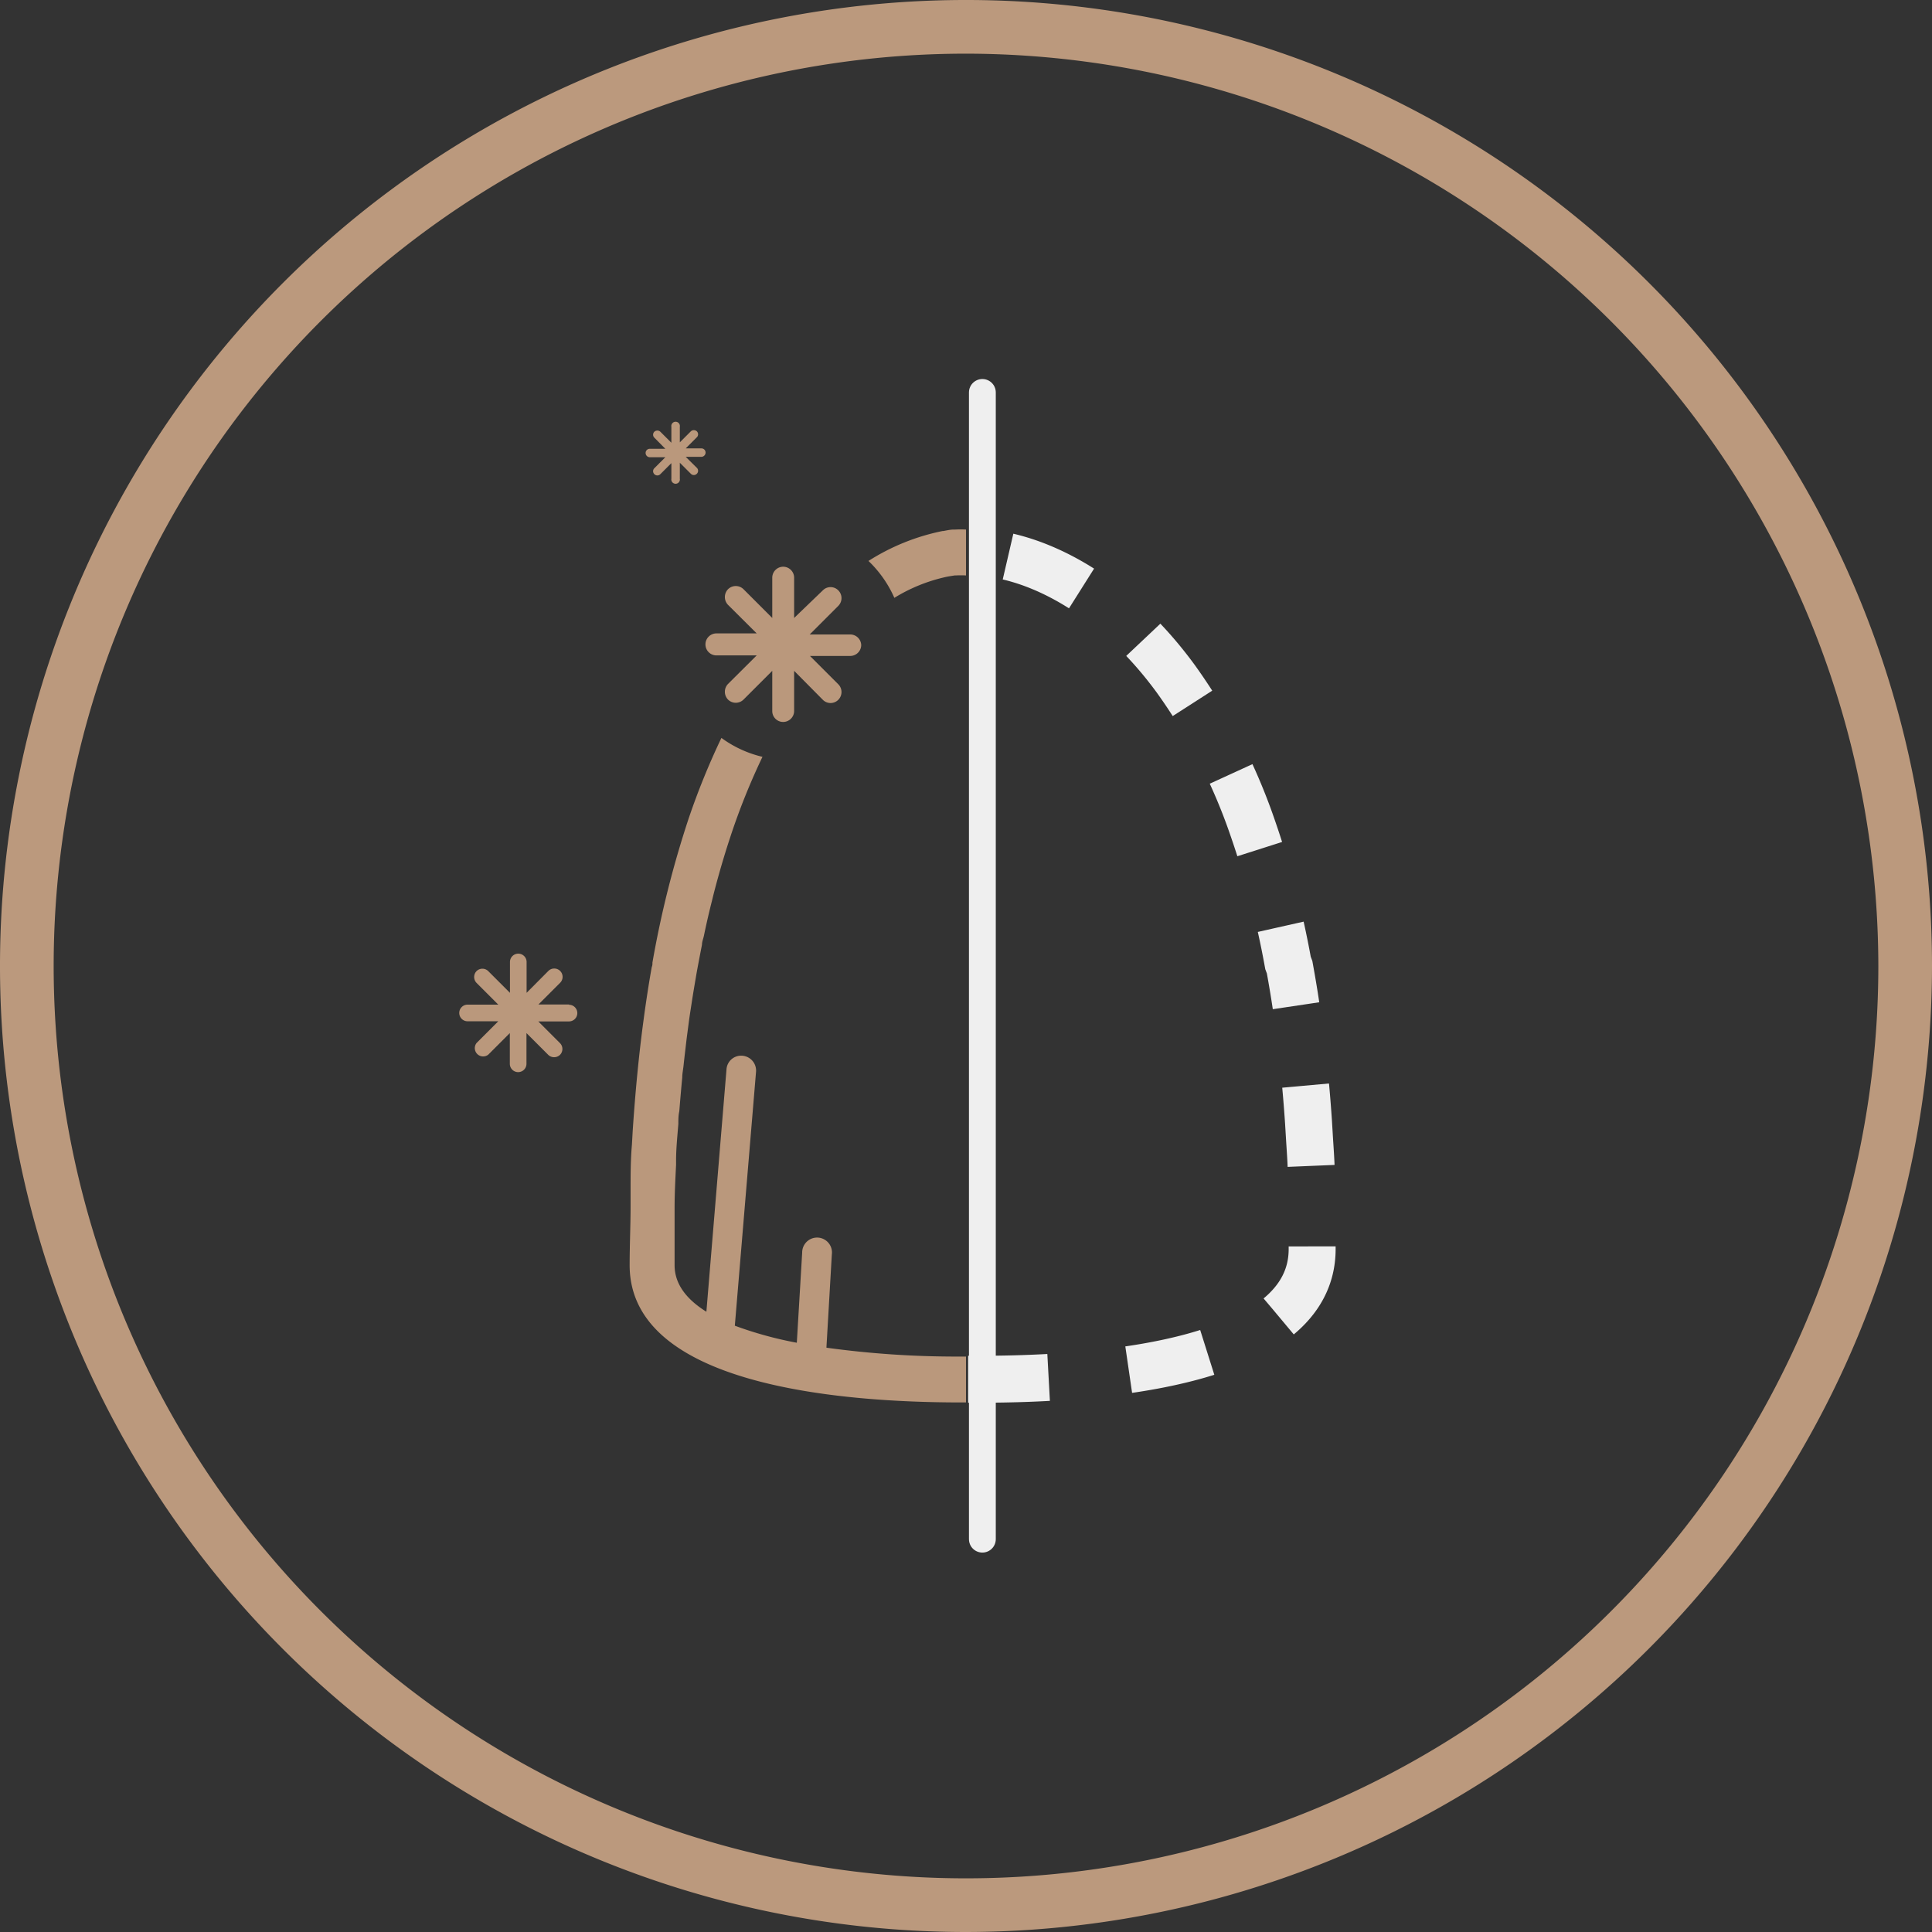
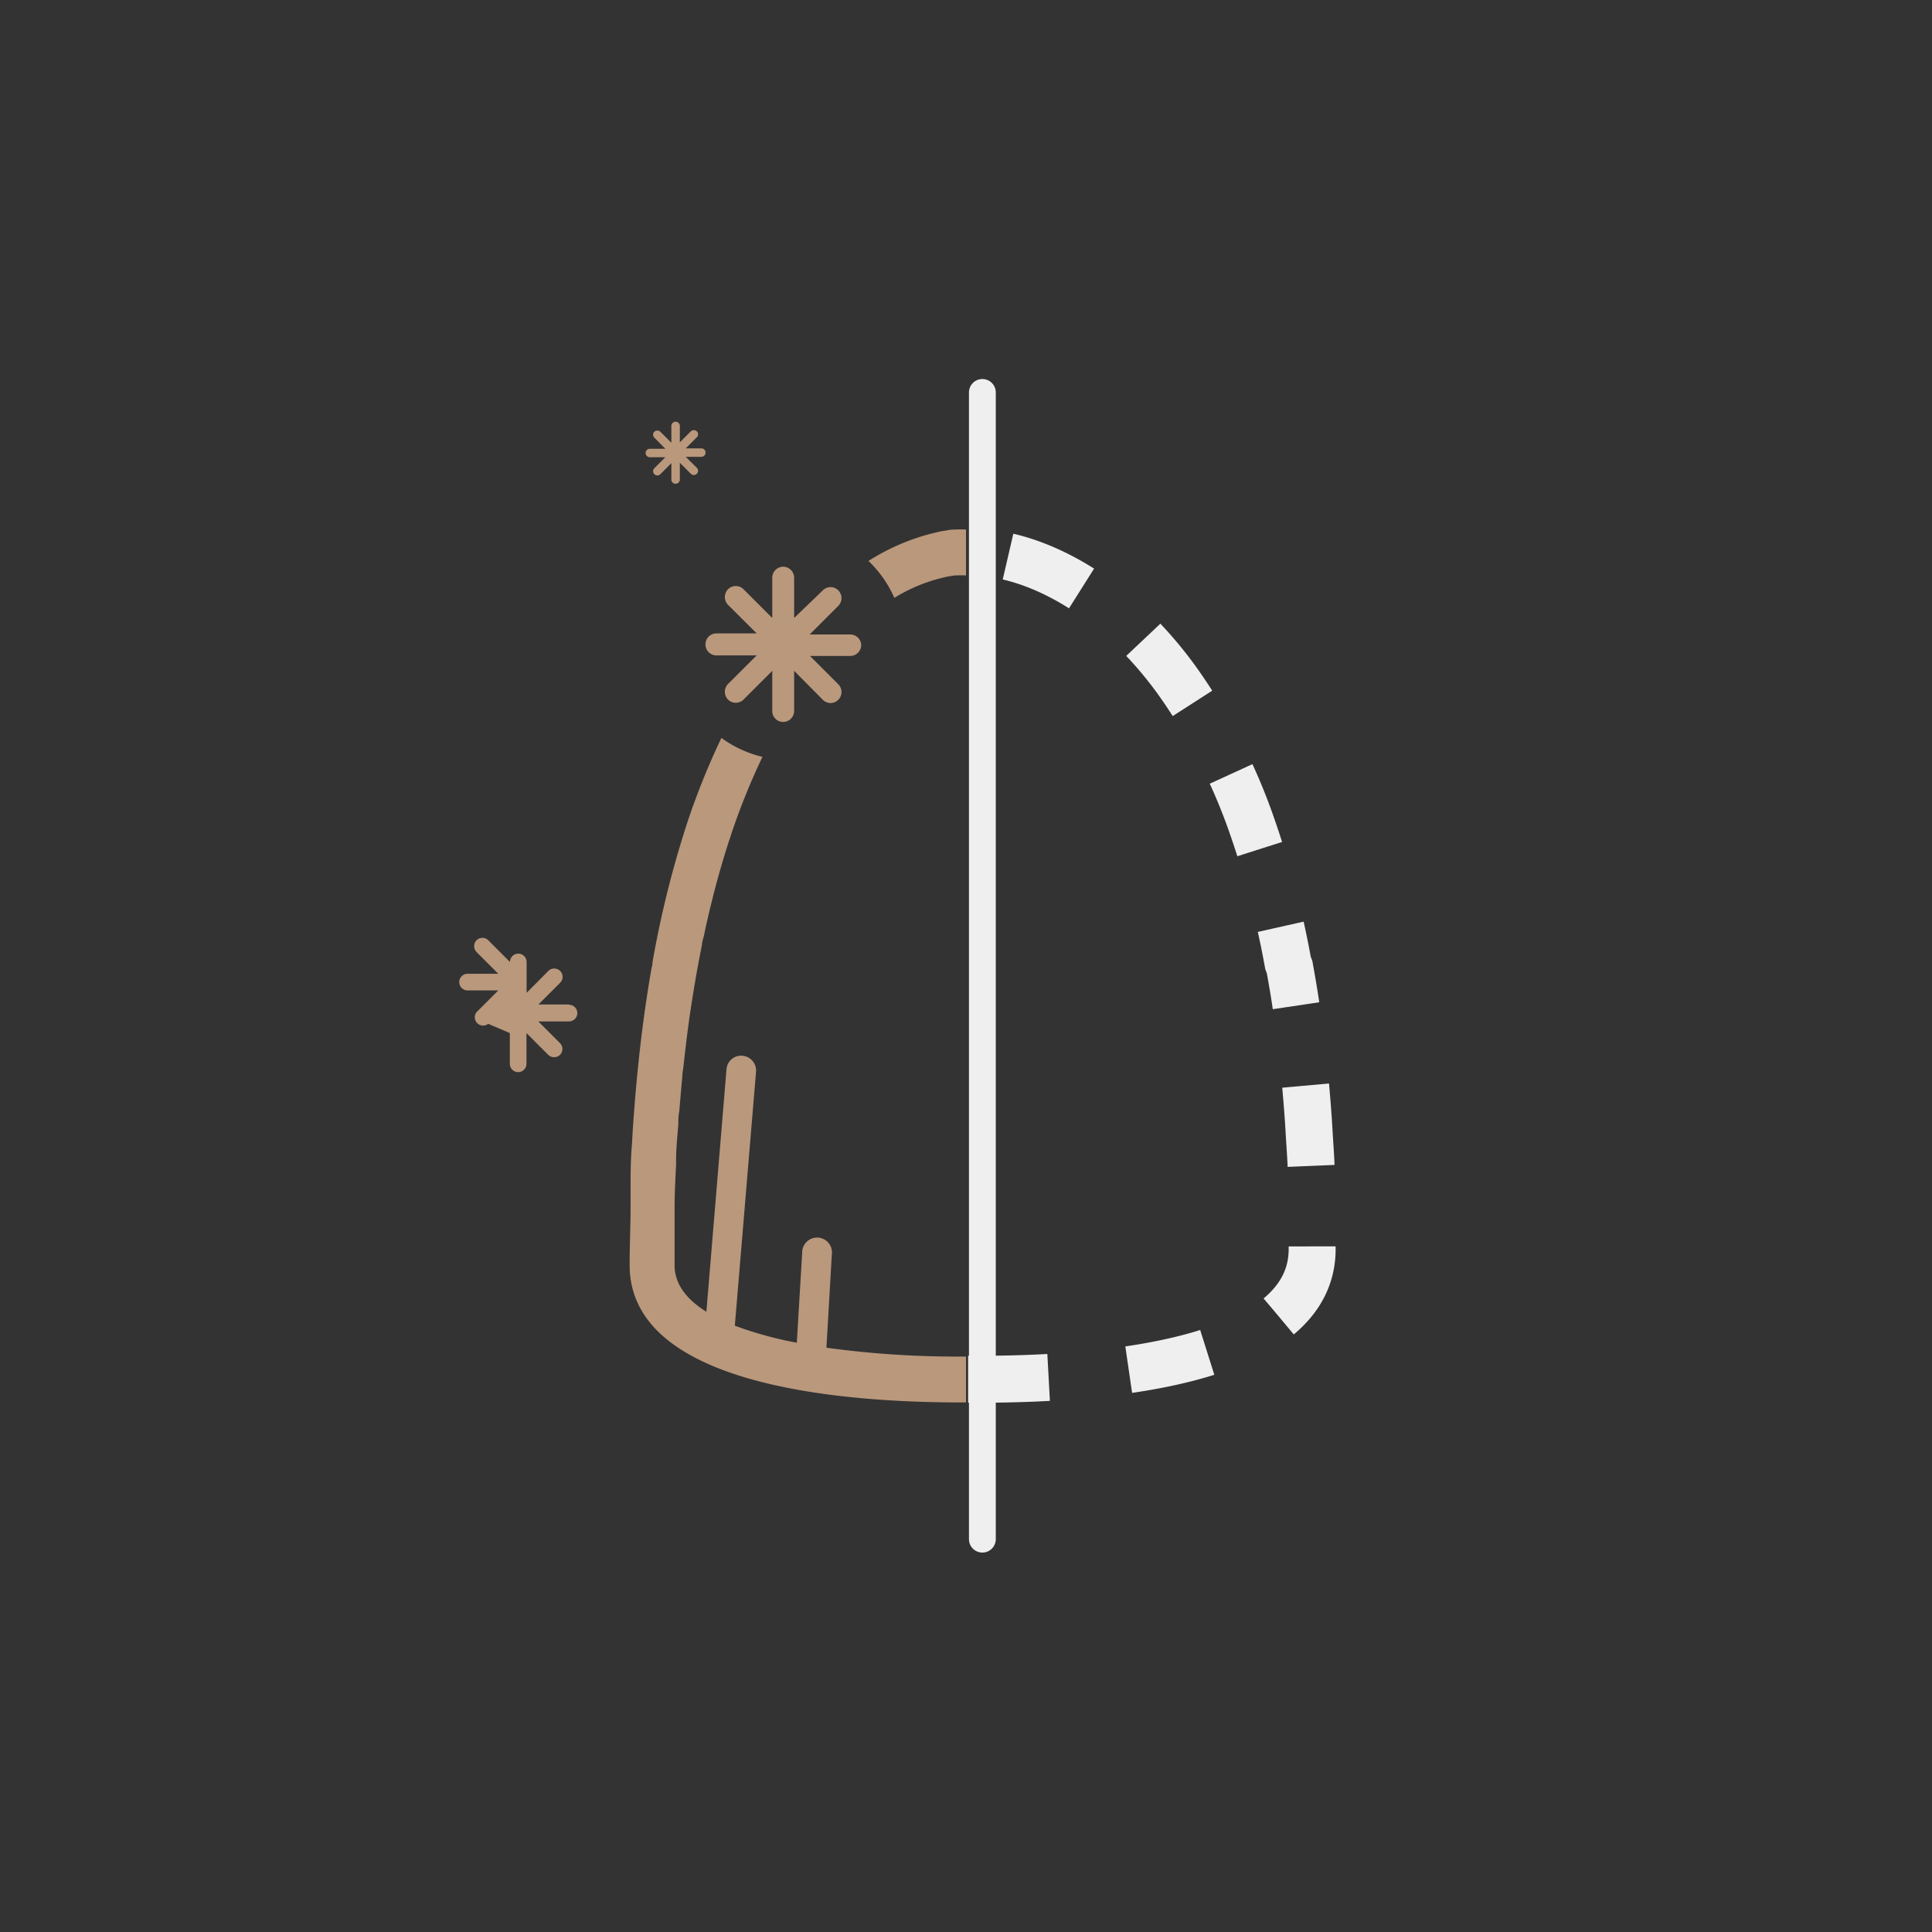
<svg xmlns="http://www.w3.org/2000/svg" id="Layer_1" data-name="Layer 1" width="144" height="144" viewBox="0 0 144 144">
  <rect x="0" y="0" width="144" height="144" fill="#333333" stroke="none" />
  <defs>
    <style>.cls-1{fill:#bb997d;}.cls-2,.cls-3{fill:none;stroke:#efefef;stroke-miterlimit:10;}.cls-2{stroke-width:3.5px;stroke-dasharray:6;}.cls-3{stroke-linecap:round;stroke-width:2px;}.cls-4{fill:#ba987c;}</style>
  </defs>
  <title>Our_Practice_Icon_Pack</title>
-   <path class="cls-1" d="M72,144a72,72,0,1,1,72-72A72.08,72.08,0,0,1,72,144ZM72,4a68,68,0,1,0,68,68A68.07,68.07,0,0,0,72,4Z" />
  <path class="cls-2" d="M72.16,102.8h.93c9.23,0,24.71-1.26,24.71-9.7q0-2.14-.06-4.2c0-.39,0-.77,0-1.15,0-1-.09-2.08-.15-3.1l-.06-1c-.18-2.7-.45-5.29-.79-7.75,0-.15,0-.29-.07-.44-.16-1.15-.35-2.27-.55-3.37L96,71.77A67.12,67.12,0,0,0,93.33,61.6h0a42.76,42.76,0,0,0-5.69-11c-4.39-6-9.54-8.63-13.27-9.27h-.06c-.26,0-.52-.08-.77-.1l-.12,0-.79,0h0l-.79,0-.12,0c-.25,0-.51.06-.77.1h-.06" />
  <line class="cls-3" x1="73.22" y1="29.25" x2="73.22" y2="114.72" />
-   <path class="cls-4" d="M42.42,74.87H40.13l1.62-1.62a.62.62,0,1,0-.88-.88L39.25,74V71.7a.62.62,0,0,0-1.24,0V74l-1.62-1.62a.62.62,0,0,0-.87,0,.63.63,0,0,0,0,.88l1.62,1.62H34.85a.62.62,0,0,0,0,1.24h2.29l-1.62,1.62a.62.62,0,0,0,.87.87L38,77v2.29a.62.62,0,0,0,1.24,0V77l1.62,1.62a.63.63,0,0,0,.88,0,.62.62,0,0,0,0-.87l-1.62-1.62h2.29a.62.62,0,1,0,0-1.24Z" />
+   <path class="cls-4" d="M42.42,74.87H40.13l1.62-1.62a.62.62,0,1,0-.88-.88L39.25,74V71.7a.62.62,0,0,0-1.24,0l-1.62-1.62a.62.62,0,0,0-.87,0,.63.63,0,0,0,0,.88l1.62,1.62H34.85a.62.62,0,0,0,0,1.24h2.29l-1.62,1.62a.62.62,0,0,0,.87.87L38,77v2.29a.62.62,0,0,0,1.24,0V77l1.62,1.62a.63.63,0,0,0,.88,0,.62.62,0,0,0,0-.87l-1.62-1.62h2.29a.62.62,0,1,0,0-1.24Z" />
  <path class="cls-4" d="M52.28,33.42H51.11l.83-.83a.31.31,0,0,0,0-.44.33.33,0,0,0-.45,0l-.82.82V31.81a.32.32,0,1,0-.63,0V33l-.82-.82a.33.33,0,0,0-.45,0,.31.31,0,0,0,0,.44l.82.83H48.43a.31.31,0,0,0-.31.31.32.32,0,0,0,.31.32h1.16l-.82.82a.31.31,0,0,0,0,.44.31.31,0,0,0,.45,0l.82-.82v1.16a.32.32,0,1,0,.63,0V34.49l.82.82a.31.31,0,0,0,.45,0,.31.31,0,0,0,0-.44l-.83-.82h1.17a.32.32,0,0,0,.31-.32A.31.31,0,0,0,52.28,33.42Z" />
  <path class="cls-4" d="M61.6,100.45s0,0,0-.06L62,93.5a1.11,1.11,0,1,0-2.21-.14l-.4,6.72a28.16,28.16,0,0,1-4.62-1.27l1.58-18.92a1.11,1.11,0,0,0-1-1.2,1.09,1.09,0,0,0-1.2,1L52.65,97.77c-1.49-.93-2.37-2.07-2.37-3.47,0-1.17,0-2.31,0-3.43,0-.28,0-.57,0-.84,0-1.09.06-2.17.11-3.21,0-.09,0-.17,0-.26,0-1,.1-1.88.17-2.79,0-.32,0-.63.07-.94.07-.85.14-1.69.22-2.51,0-.31.07-.61.1-.92.07-.66.15-1.31.23-2l.15-1.14c.07-.55.16-1.09.24-1.62s.19-1.18.29-1.76c.06-.37.13-.74.2-1.11s.17-.9.26-1.35c0-.22.09-.43.14-.65q.28-1.35.6-2.61l.09-.37c.4-1.58.84-3.07,1.3-4.46a50.23,50.23,0,0,1,2.38-5.92A8.47,8.47,0,0,1,53.77,55a54.69,54.69,0,0,0-2.44,6h0a75.16,75.16,0,0,0-2.7,10.74c0,.11,0,.22-.05.33-.21,1.16-.39,2.34-.56,3.56l-.06.45c-.35,2.6-.61,5.33-.8,8.18l-.06,1.06C47,86.46,47,87.55,47,88.66c0,.4,0,.8,0,1.21,0,1.45-.07,2.92-.07,4.43,0,8.9,15.48,10.23,24.71,10.23H72v-3.42h-.47A71.11,71.11,0,0,1,61.6,100.45Z" />
  <path class="cls-4" d="M72,39.47a7.51,7.51,0,0,0-.8,0h-.11c-.25,0-.51.06-.78.11h-.06a16.26,16.26,0,0,0-5.52,2.23,8.6,8.6,0,0,1,1.93,2.75,12.4,12.4,0,0,1,3.68-1.52h0c.28-.07.56-.11.82-.15h.08a6.91,6.91,0,0,1,.76,0V39.47Z" />
  <path class="cls-4" d="M64.19,48.07a.82.82,0,0,1-.82.82h-3L62.48,51a.82.82,0,0,1,0,1.16.81.81,0,0,1-1.15,0L59.19,50v3a.82.82,0,0,1-.82.81.81.81,0,0,1-.81-.81V50l-2.14,2.14a.82.82,0,0,1-1.16,0,.84.84,0,0,1,0-1.16l2.14-2.13h-3a.82.82,0,0,1,0-1.64h3l-2.14-2.13a.84.84,0,0,1,0-1.16.82.82,0,0,1,1.16,0l2.14,2.14v-3a.82.82,0,0,1,.81-.82.82.82,0,0,1,.82.82v3L61.33,44a.81.81,0,0,1,1.15,0,.82.82,0,0,1,0,1.16l-2.13,2.13h3A.82.82,0,0,1,64.19,48.07Z" />
</svg>